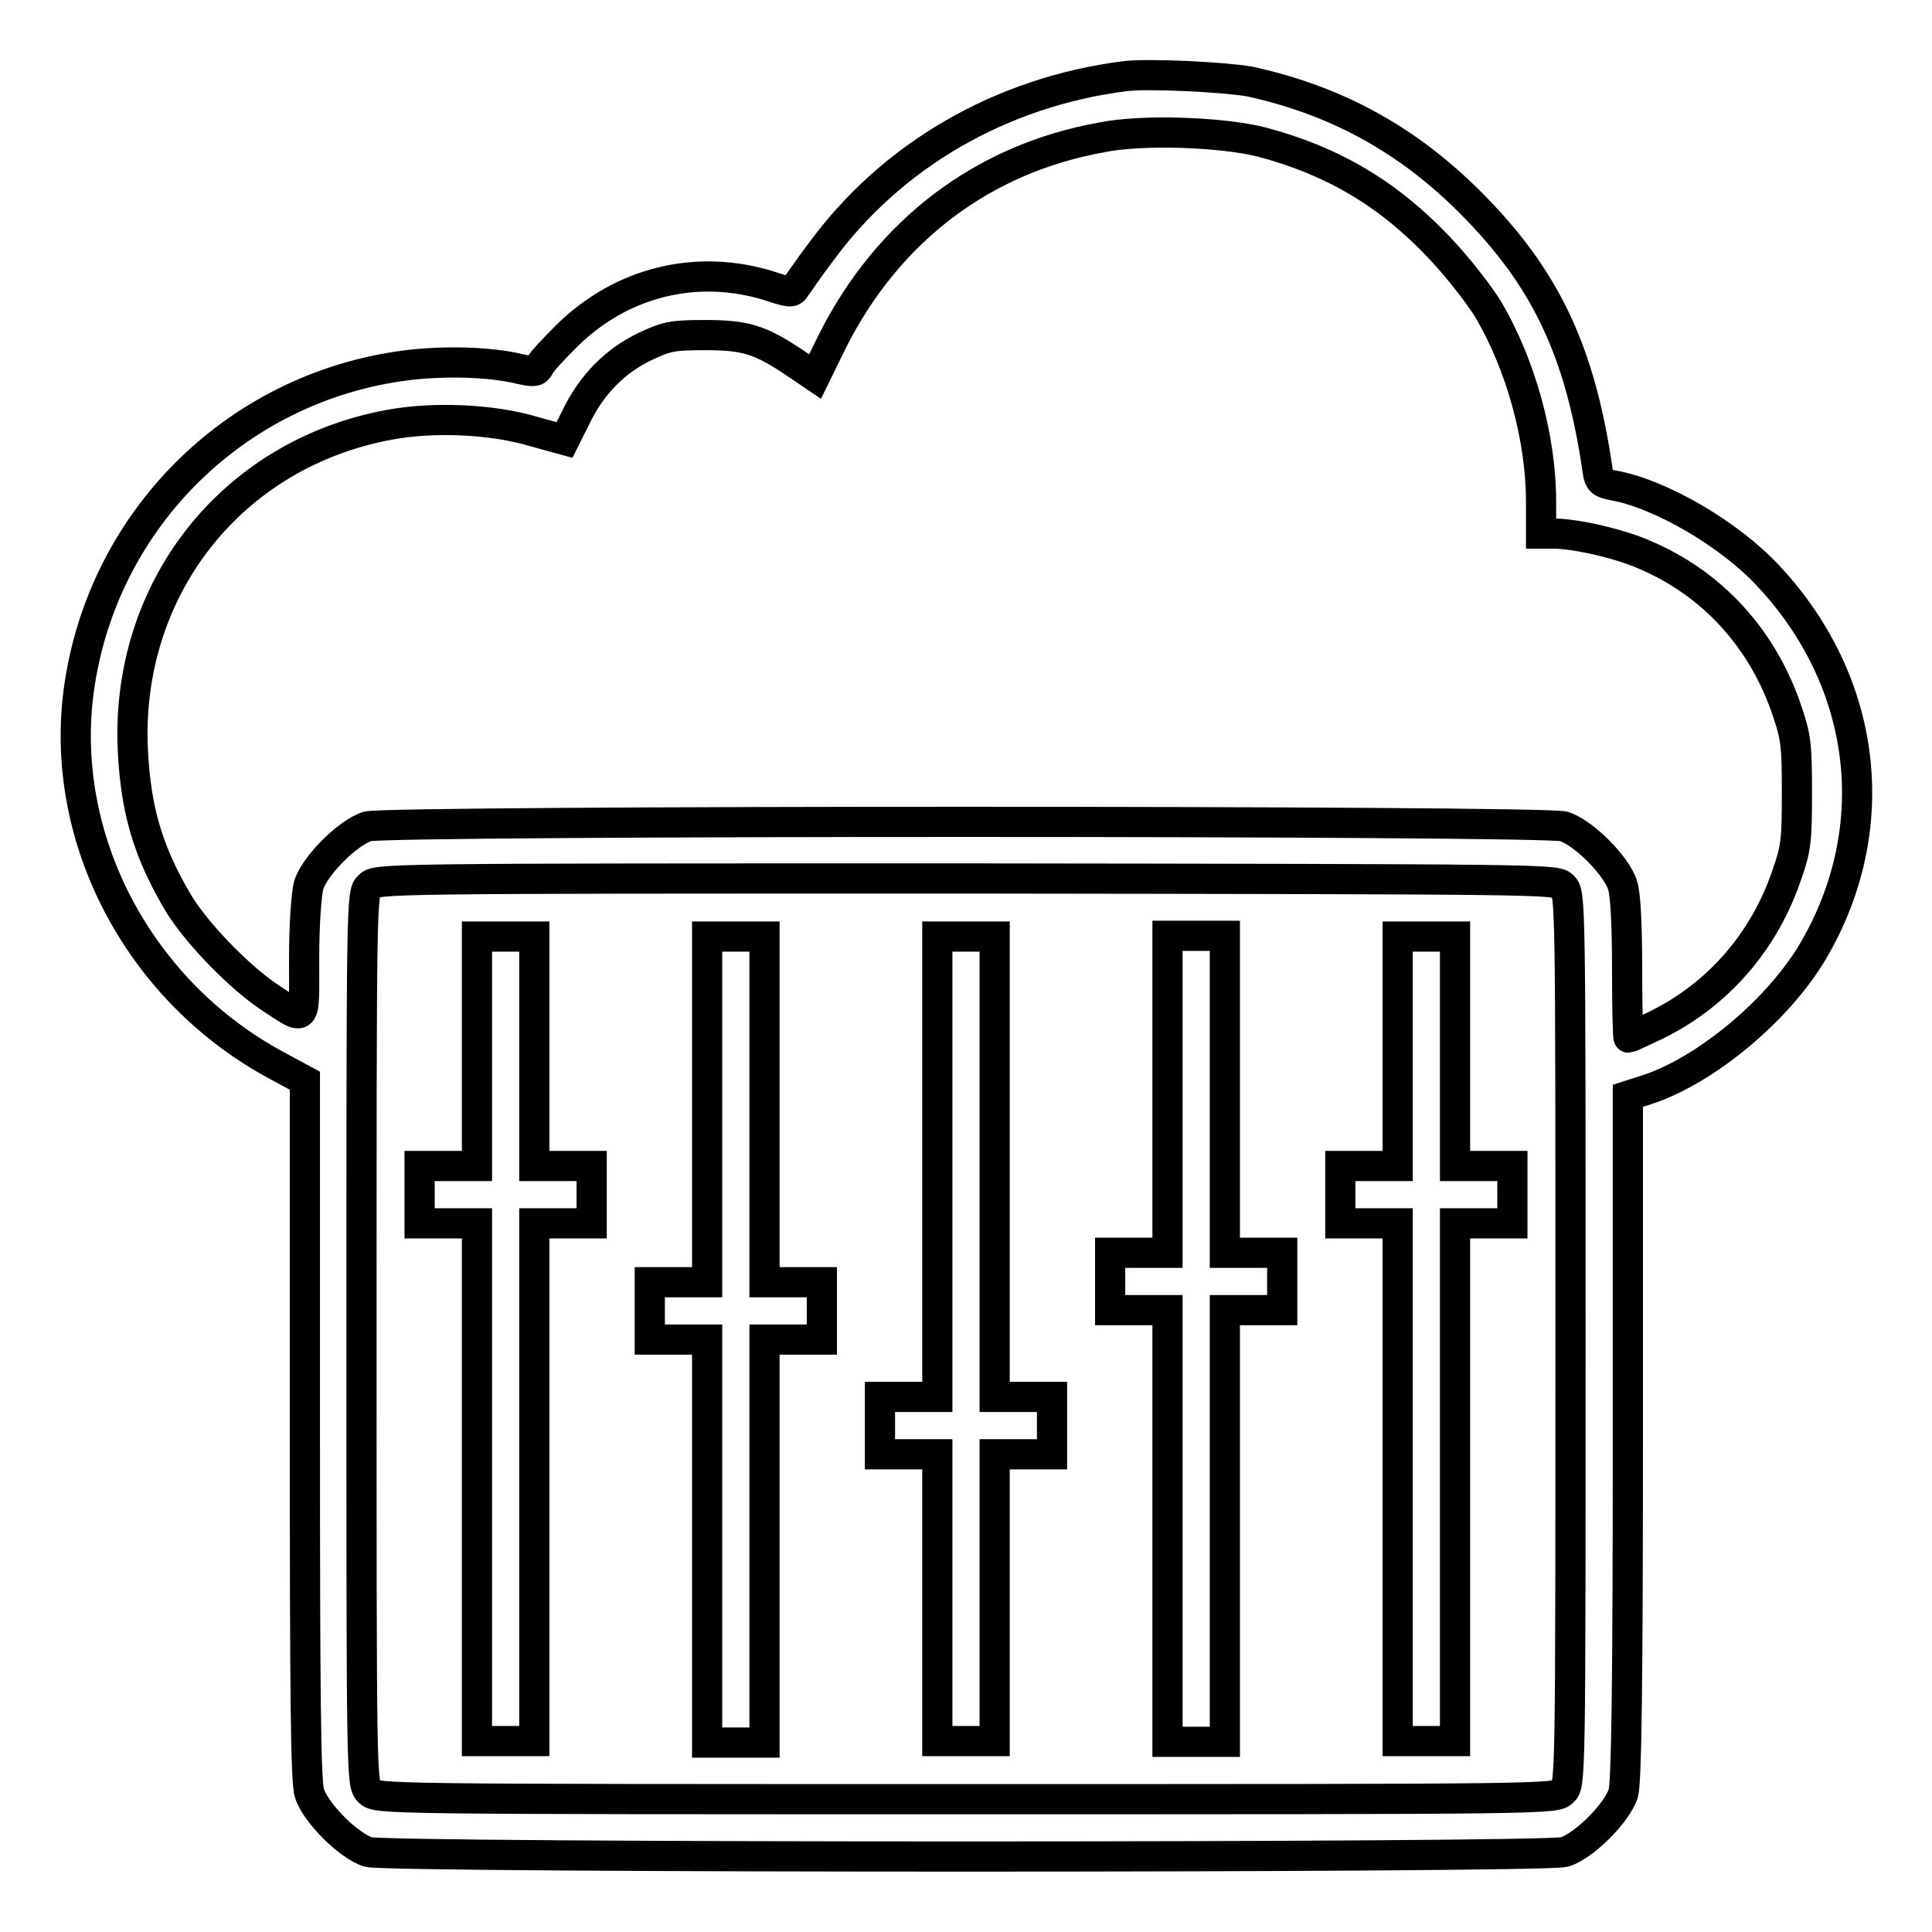
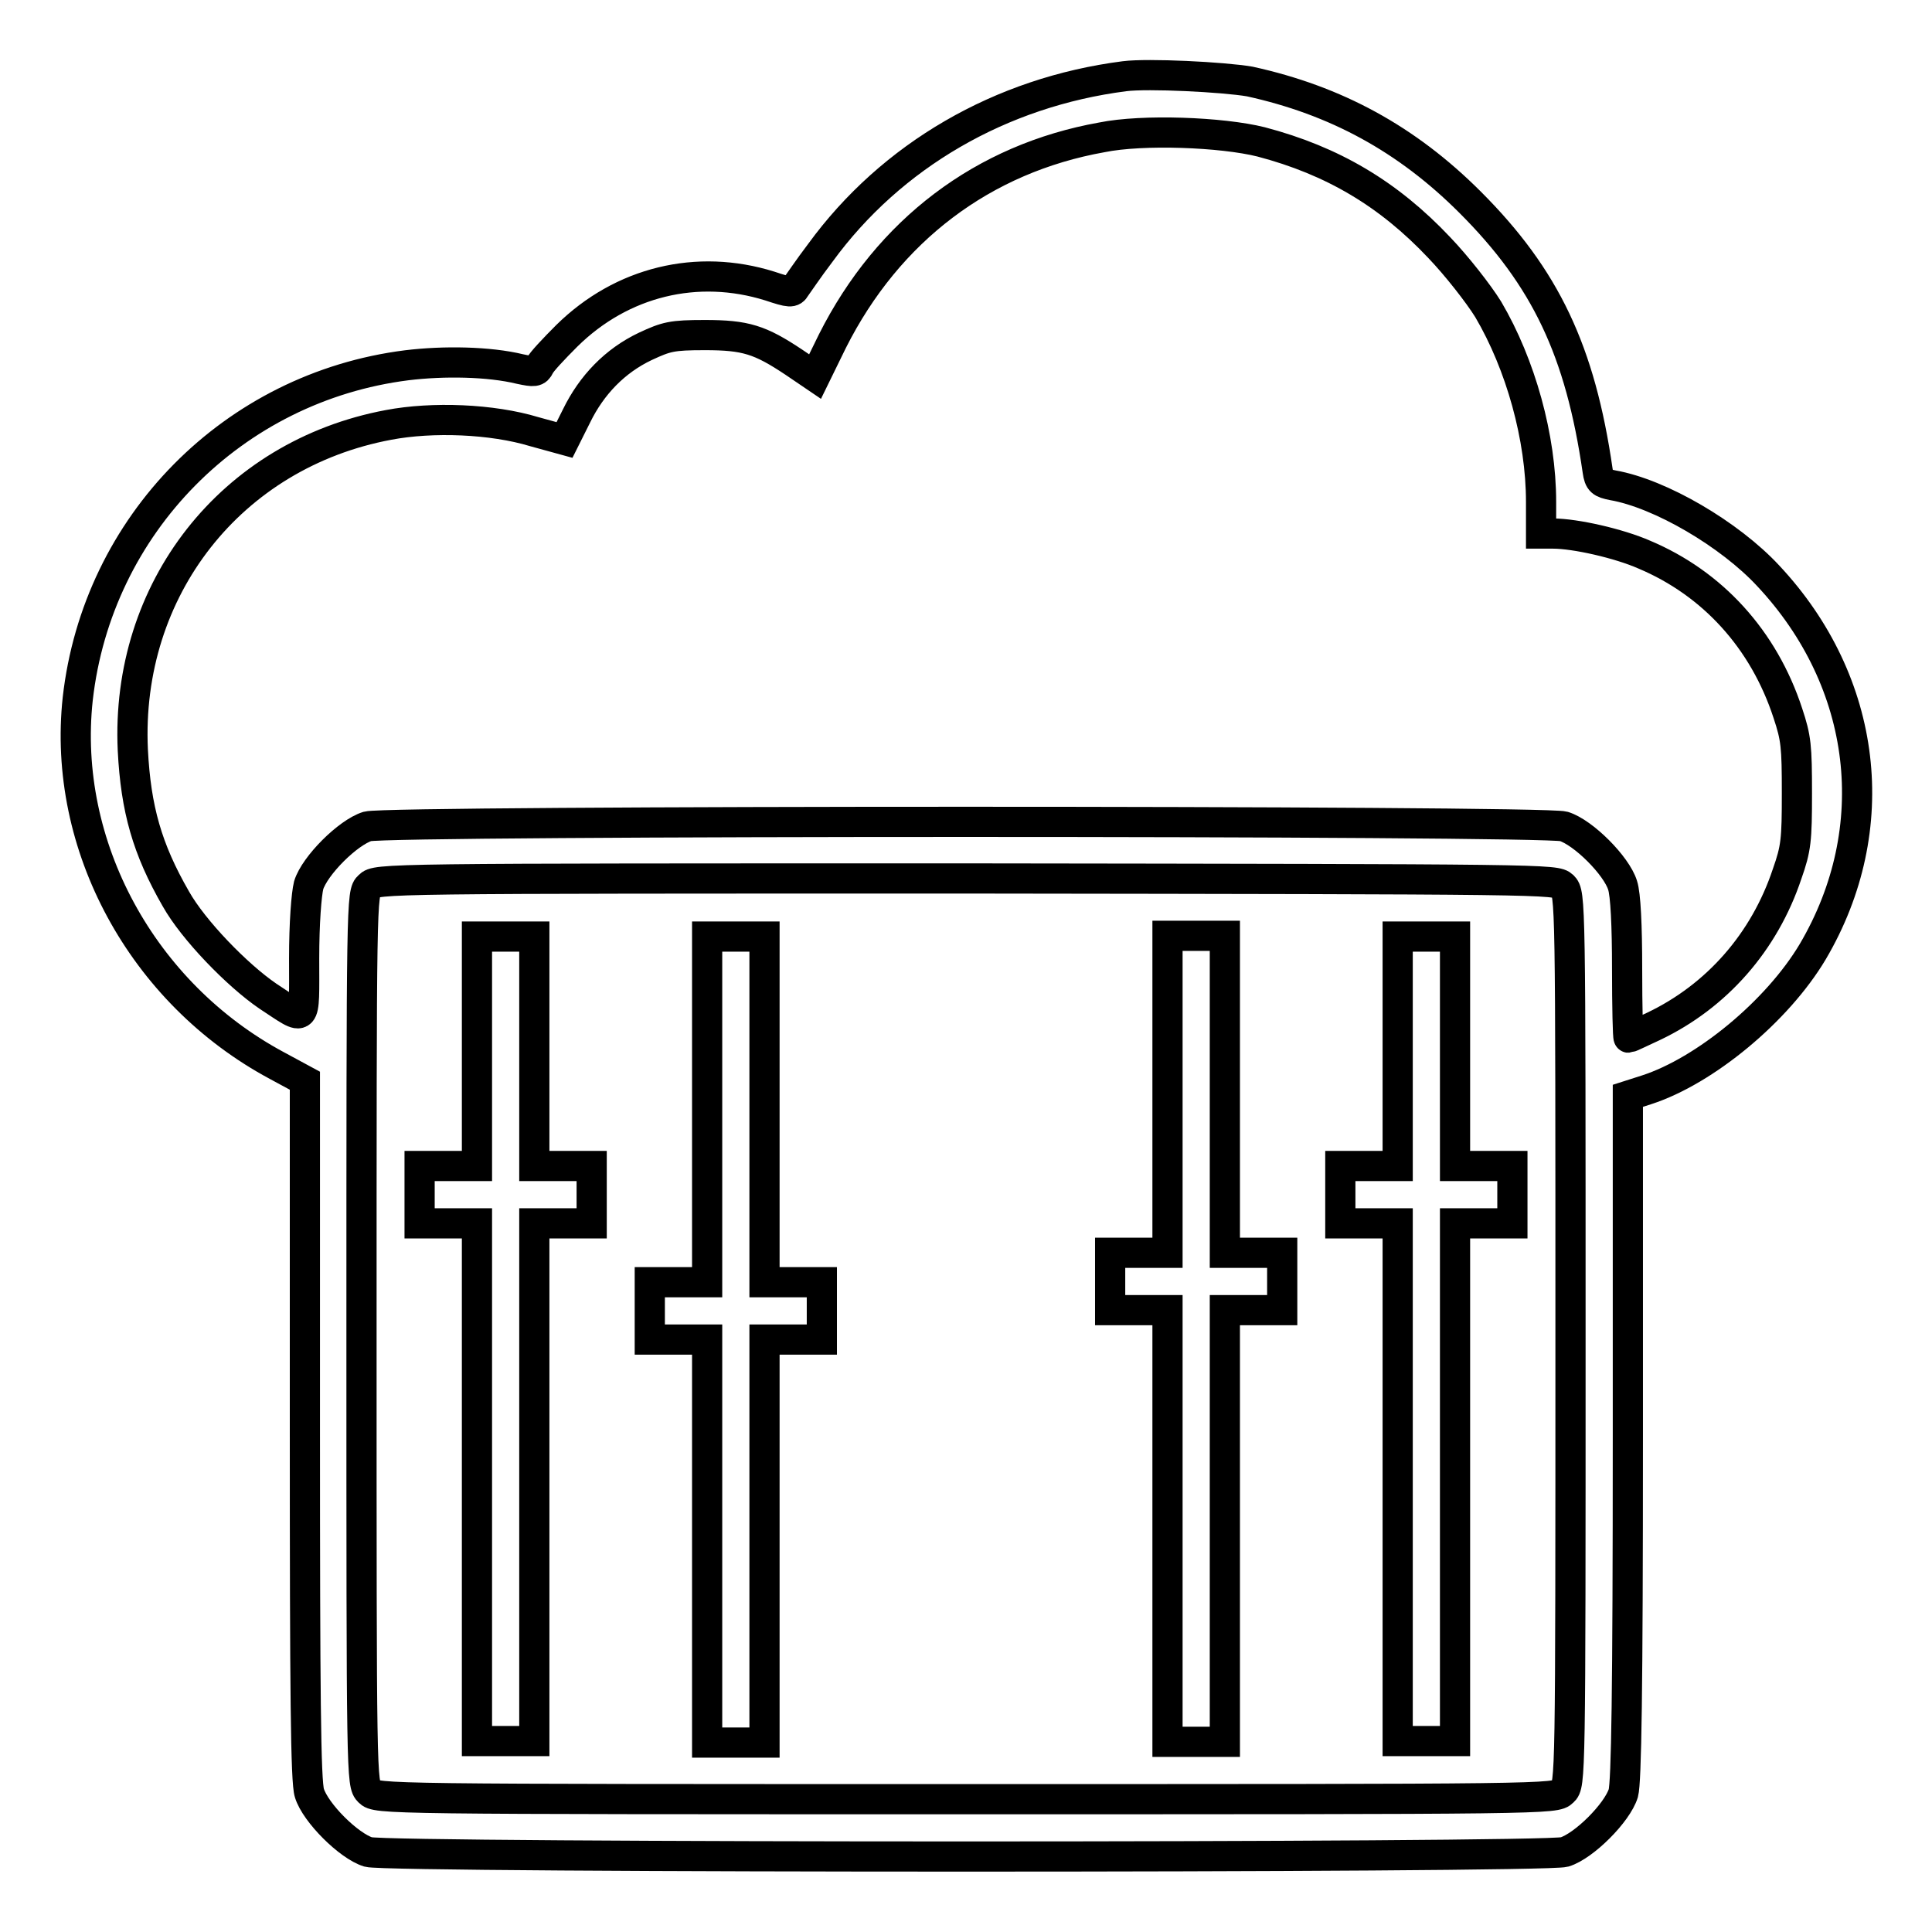
<svg xmlns="http://www.w3.org/2000/svg" version="1.1" x="0px" y="0px" viewBox="0 0 256 256" enable-background="new 0 0 256 256" xml:space="preserve">
  <g>
    <g>
      <g>
        <path stroke-width="4" fill-opacity="0" stroke="#000000" d="M149,10.1c-16.4,2.1-30.9,10.5-40.3,23.4c-1.6,2.1-3,4.2-3.3,4.6c-0.4,0.7-0.7,0.7-3.4-0.2c-9.6-3-19.6-0.6-26.9,6.6c-1.7,1.7-3.4,3.5-3.6,4c-0.4,0.8-0.7,0.8-2.6,0.4c-4.1-1-10.1-1.1-15-0.5c-23,2.9-41,21.1-43.6,44.2c-2.1,19.4,8.5,39,26.4,48.6l3.7,2v46.2c0,34.8,0.1,46.7,0.6,48.2c0.8,2.6,5.2,7,7.8,7.8c2.9,0.8,155.6,0.8,158.5,0c2.6-0.8,7-5.2,7.8-7.8c0.4-1.5,0.6-13.2,0.6-47.2v-45.2l2.5-0.8c7.7-2.5,17.3-10.4,22-18.3c9.6-16.3,7.3-35.7-5.9-49.8c-5.1-5.5-14.3-10.9-20.6-12c-1.5-0.3-1.8-0.5-2-1.9c-2.3-15.9-6.9-25.6-16.9-35.6c-8.4-8.4-17.8-13.5-29.2-16C162.1,10.2,152.1,9.7,149,10.1z M167.1,18.8c9.5,2.5,16.9,6.9,23.6,14c2.3,2.4,5.2,6.1,6.5,8.2c4.3,7.3,7,17,7,25.5v4.2h1.6c2.9,0,8.7,1.3,12.1,2.8c9,3.8,15.8,11.2,19,21c1.1,3.3,1.2,4.4,1.2,10.6c0,6.2-0.1,7.3-1.3,10.7c-3,9-9.3,16.2-17.7,20.2c-1.7,0.8-3.2,1.5-3.3,1.5c-0.1,0-0.2-4.1-0.2-9.1c0-5.8-0.2-9.9-0.6-11.1c-0.8-2.6-5.2-7-7.8-7.8c-2.9-0.8-155.6-0.8-158.5,0c-2.6,0.8-7,5.2-7.8,7.8c-0.3,1.2-0.6,5-0.6,9.7c0,8.9,0.4,8.4-4.8,5c-4.1-2.8-9.9-8.8-12.2-12.9c-3.8-6.6-5.3-11.9-5.7-19.7c-1-21.3,13-39.2,33.9-43.1c5.8-1.1,13.7-0.8,19.3,0.9l4,1.1l1.6-3.2c2-4.1,5.1-7.3,9.1-9.2c2.8-1.3,3.5-1.5,7.9-1.5c5.4,0,7.3,0.6,11.8,3.6l2.8,1.9l2.3-4.7c7.4-14.7,20-24.2,35.7-27C151.4,17.1,161.9,17.5,167.1,18.8z M207.1,117.4c1,1,1,1.6,1,60c0,58.4,0,59.1-1,60c-1,1-1.6,1-79.1,1c-77.5,0-78.1,0-79.1-1c-1-1-1-1.6-1-60c0-58.4,0-59.1,1-60c1-1,1.6-1,79.1-1C205.5,116.5,206.1,116.5,207.1,117.4z" />
        <path stroke-width="4" fill-opacity="0" stroke="#000000" d="M63.2,139.3v15.2h-3.8h-3.8v3.8v3.8h3.8h3.8v34.3v34.3H67h3.8v-34.3v-34.3h3.8h3.8v-3.8v-3.8h-3.8h-3.8v-15.2v-15.2H67h-3.8V139.3z" />
        <path stroke-width="4" fill-opacity="0" stroke="#000000" d="M93.7,147v22.9h-3.8h-3.8v3.8v3.8h3.8h3.8v26.7v26.7h3.8h3.8v-26.7v-26.7h3.8h3.8v-3.8v-3.8h-3.8h-3.8V147v-22.9h-3.8h-3.8V147z" />
-         <path stroke-width="4" fill-opacity="0" stroke="#000000" d="M124.2,154.6v30.5h-3.8h-3.8v3.8v3.8h3.8h3.8v19v19h3.8h3.8v-19v-19h3.8h3.8v-3.8v-3.8h-3.8h-3.8v-30.5v-30.5H128h-3.8V154.6z" />
        <path stroke-width="4" fill-opacity="0" stroke="#000000" d="M154.7,145v21h-3.8h-3.8v3.8v3.8h3.8h3.8v28.6v28.6h3.8h3.8v-28.6v-28.6h3.8h3.8v-3.8V166h-3.8h-3.8v-21v-21h-3.8h-3.8V145L154.7,145z" />
        <path stroke-width="4" fill-opacity="0" stroke="#000000" d="M185.2,139.3v15.2h-3.8h-3.8v3.8v3.8h3.8h3.8v34.3v34.3h3.8h3.8v-34.3v-34.3h3.8h3.8v-3.8v-3.8h-3.8h-3.8v-15.2v-15.2H189h-3.8V139.3z" />
      </g>
    </g>
  </g>
</svg>